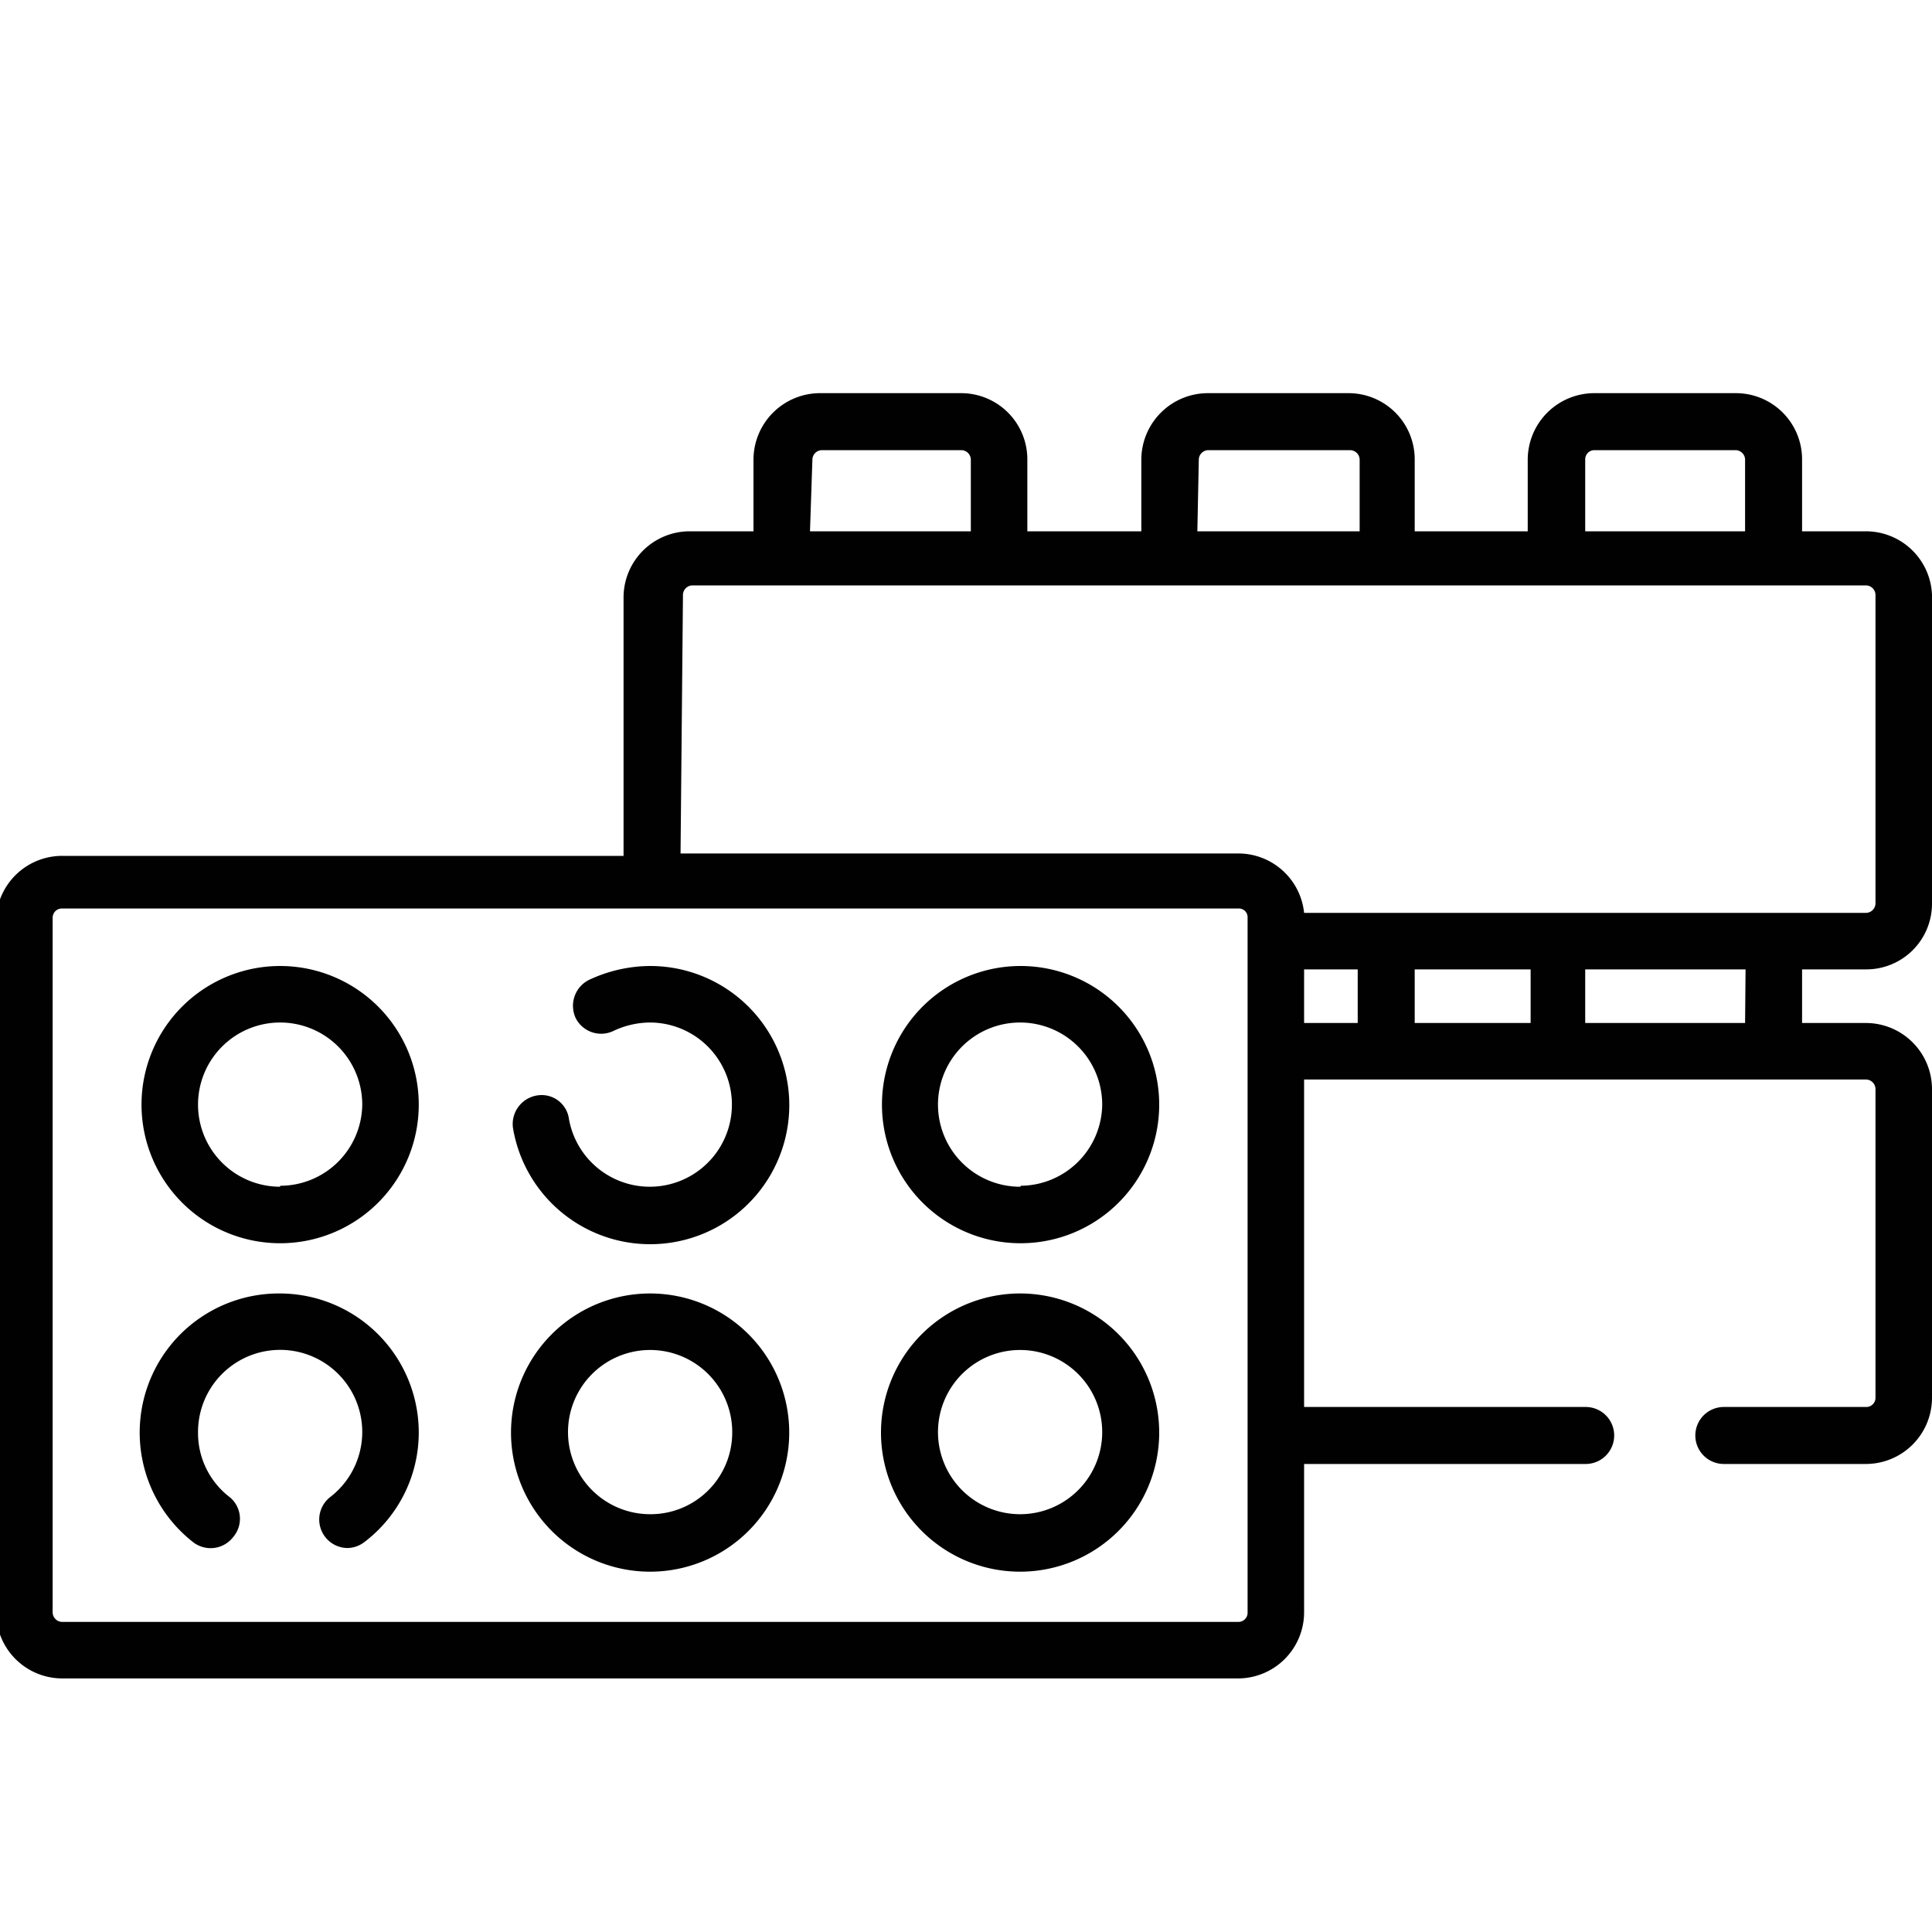
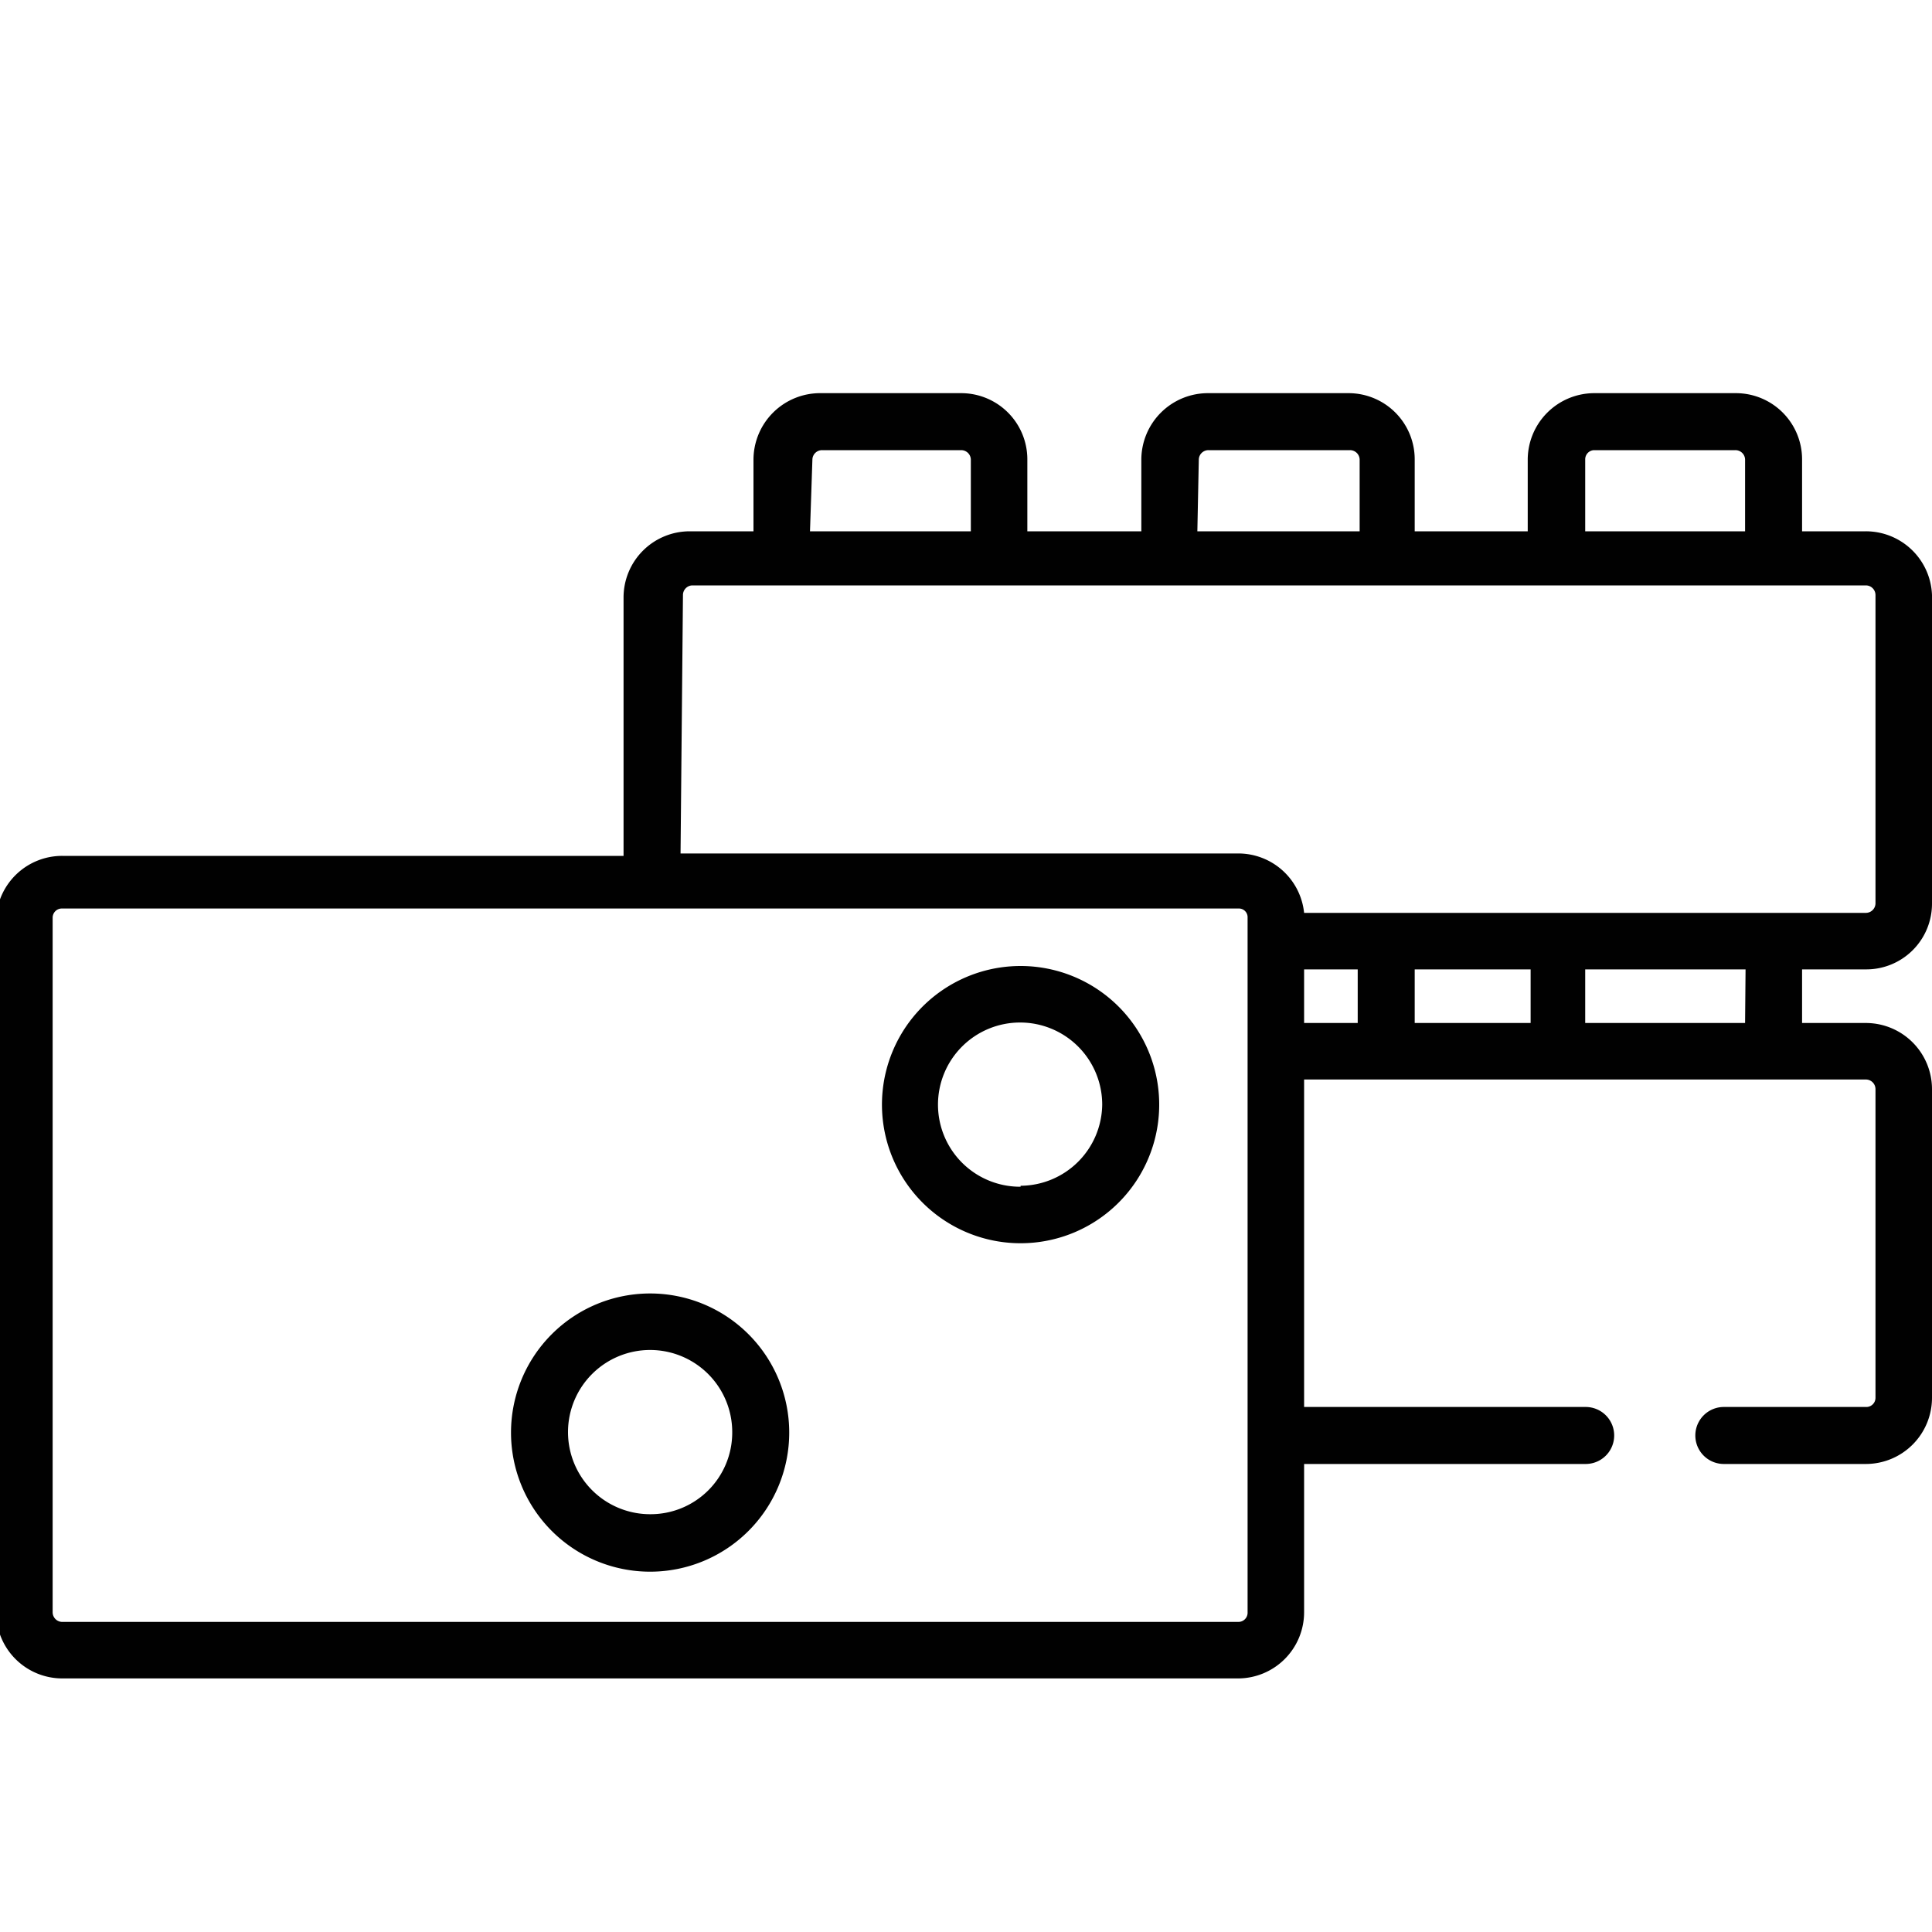
<svg xmlns="http://www.w3.org/2000/svg" id="Laag_1" data-name="Laag 1" viewBox="0 0 40 40">
  <defs>
    <style>.cls-1{fill:#010101;}</style>
  </defs>
  <path class="cls-1" d="M38.63,20.07A1.36,1.36,0,0,0,40,18.71V12.32A1.37,1.37,0,0,0,38.63,11H37.31V9.51a1.37,1.37,0,0,0-1.37-1.37H33a1.38,1.38,0,0,0-1.37,1.37V11H29.29V9.51a1.37,1.37,0,0,0-1.37-1.37H25a1.38,1.38,0,0,0-1.37,1.37V11H21.27V9.51A1.37,1.37,0,0,0,19.9,8.14H17A1.38,1.38,0,0,0,15.6,9.51V11H14.28a1.37,1.37,0,0,0-1.37,1.37v5.35H1.29A1.37,1.37,0,0,0-.08,19V33.38a1.37,1.37,0,0,0,1.37,1.37H25.64A1.37,1.37,0,0,0,27,33.38V30.31h5.83a.59.59,0,0,0,0-1.18H27V22.35H38.63a.2.2,0,0,1,.2.2v6.39a.19.19,0,0,1-.2.19H35.69a.59.59,0,0,0,0,1.18h2.94A1.37,1.37,0,0,0,40,28.94V22.55a1.37,1.37,0,0,0-1.37-1.37H37.31V20.07ZM32.82,9.51A.19.19,0,0,1,33,9.32h2.93a.2.2,0,0,1,.2.19V11H32.82Zm-8,0a.2.2,0,0,1,.2-.19h2.93a.2.2,0,0,1,.2.19V11H24.79Zm-8,0a.2.2,0,0,1,.2-.19H19.9a.2.2,0,0,1,.2.19V11H16.77Zm-2.68,2.81a.2.2,0,0,1,.19-.2H38.63a.2.2,0,0,1,.2.2v6.39a.2.2,0,0,1-.2.19H27a1.37,1.37,0,0,0-1.36-1.23H14.09Zm17.55,7.75v1.11H29.29V20.07ZM25.83,33.38a.19.19,0,0,1-.19.2H1.29a.2.2,0,0,1-.2-.2V19a.19.19,0,0,1,.2-.19H25.64a.18.18,0,0,1,.19.19ZM27,20.07h1.11v1.11H27Zm9.13,1.11H32.82V20.07h3.32Z" />
-   <path class="cls-1" d="M5.8,20a2.87,2.87,0,1,0,2.87,2.87A2.87,2.87,0,0,0,5.8,20Zm0,4.57a1.7,1.7,0,1,1,1.7-1.7A1.7,1.7,0,0,1,5.8,24.55Z" />
-   <path class="cls-1" d="M5.8,26.78A2.88,2.88,0,0,0,4,31.93a.59.59,0,0,0,.83-.11A.58.58,0,0,0,4.76,31a1.67,1.67,0,0,1-.66-1.34A1.7,1.7,0,1,1,6.83,31a.59.59,0,0,0,.36,1.05.59.59,0,0,0,.35-.12,2.85,2.85,0,0,0,1.13-2.28A2.88,2.88,0,0,0,5.8,26.78Z" />
  <path class="cls-1" d="M13.46,26.78a2.88,2.88,0,1,0,2.88,2.88A2.88,2.88,0,0,0,13.46,26.78Zm0,4.57a1.7,1.7,0,1,1,1.7-1.69A1.69,1.69,0,0,1,13.46,31.35Z" />
  <path class="cls-1" d="M21.13,20A2.87,2.87,0,1,0,24,22.85,2.87,2.87,0,0,0,21.13,20Zm0,4.57a1.7,1.7,0,1,1,1.69-1.7A1.7,1.7,0,0,1,21.13,24.55Z" />
-   <path class="cls-1" d="M21.13,26.78A2.88,2.88,0,1,0,24,29.66,2.88,2.88,0,0,0,21.13,26.78Zm0,4.57a1.7,1.7,0,1,1,1.69-1.69A1.7,1.7,0,0,1,21.13,31.35Z" />
-   <path class="cls-1" d="M13.46,20a3,3,0,0,0-1.27.29.6.6,0,0,0-.27.79.59.59,0,0,0,.79.26,1.79,1.79,0,0,1,.75-.17,1.7,1.7,0,1,1-1.68,2,.57.57,0,0,0-.66-.49.6.6,0,0,0-.5.67A2.88,2.88,0,1,0,13.46,20Z" />
</svg>